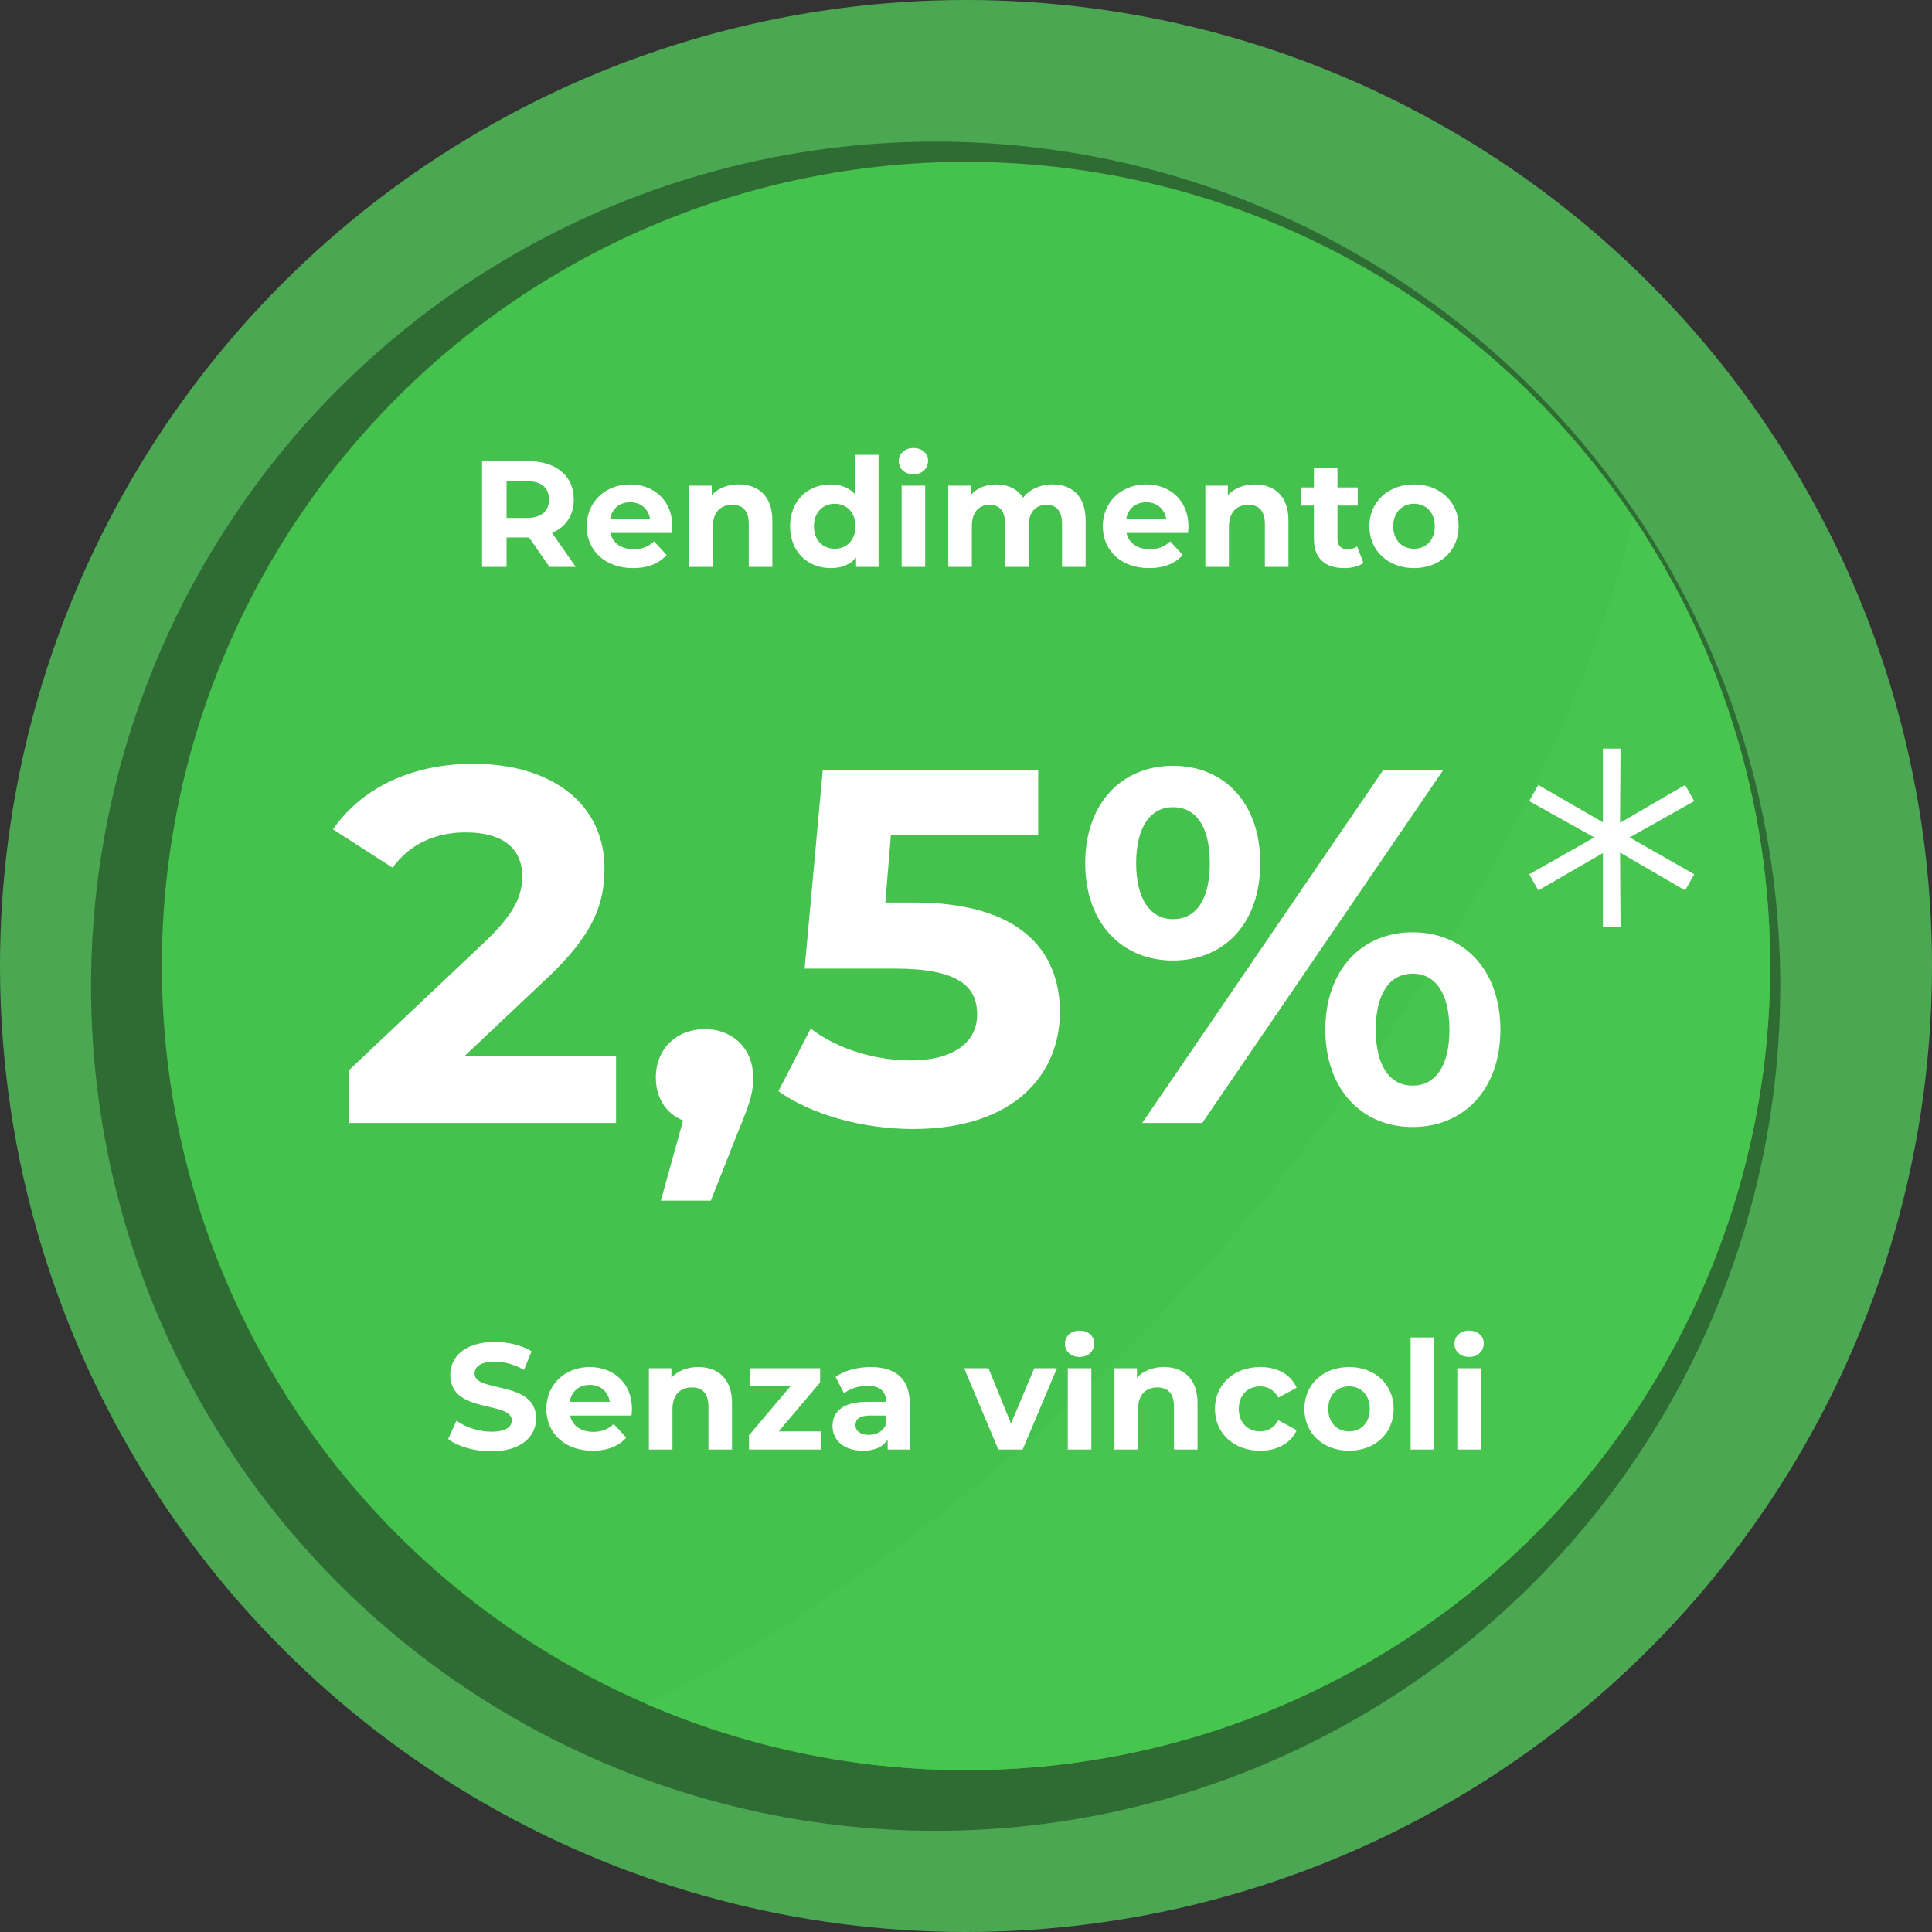
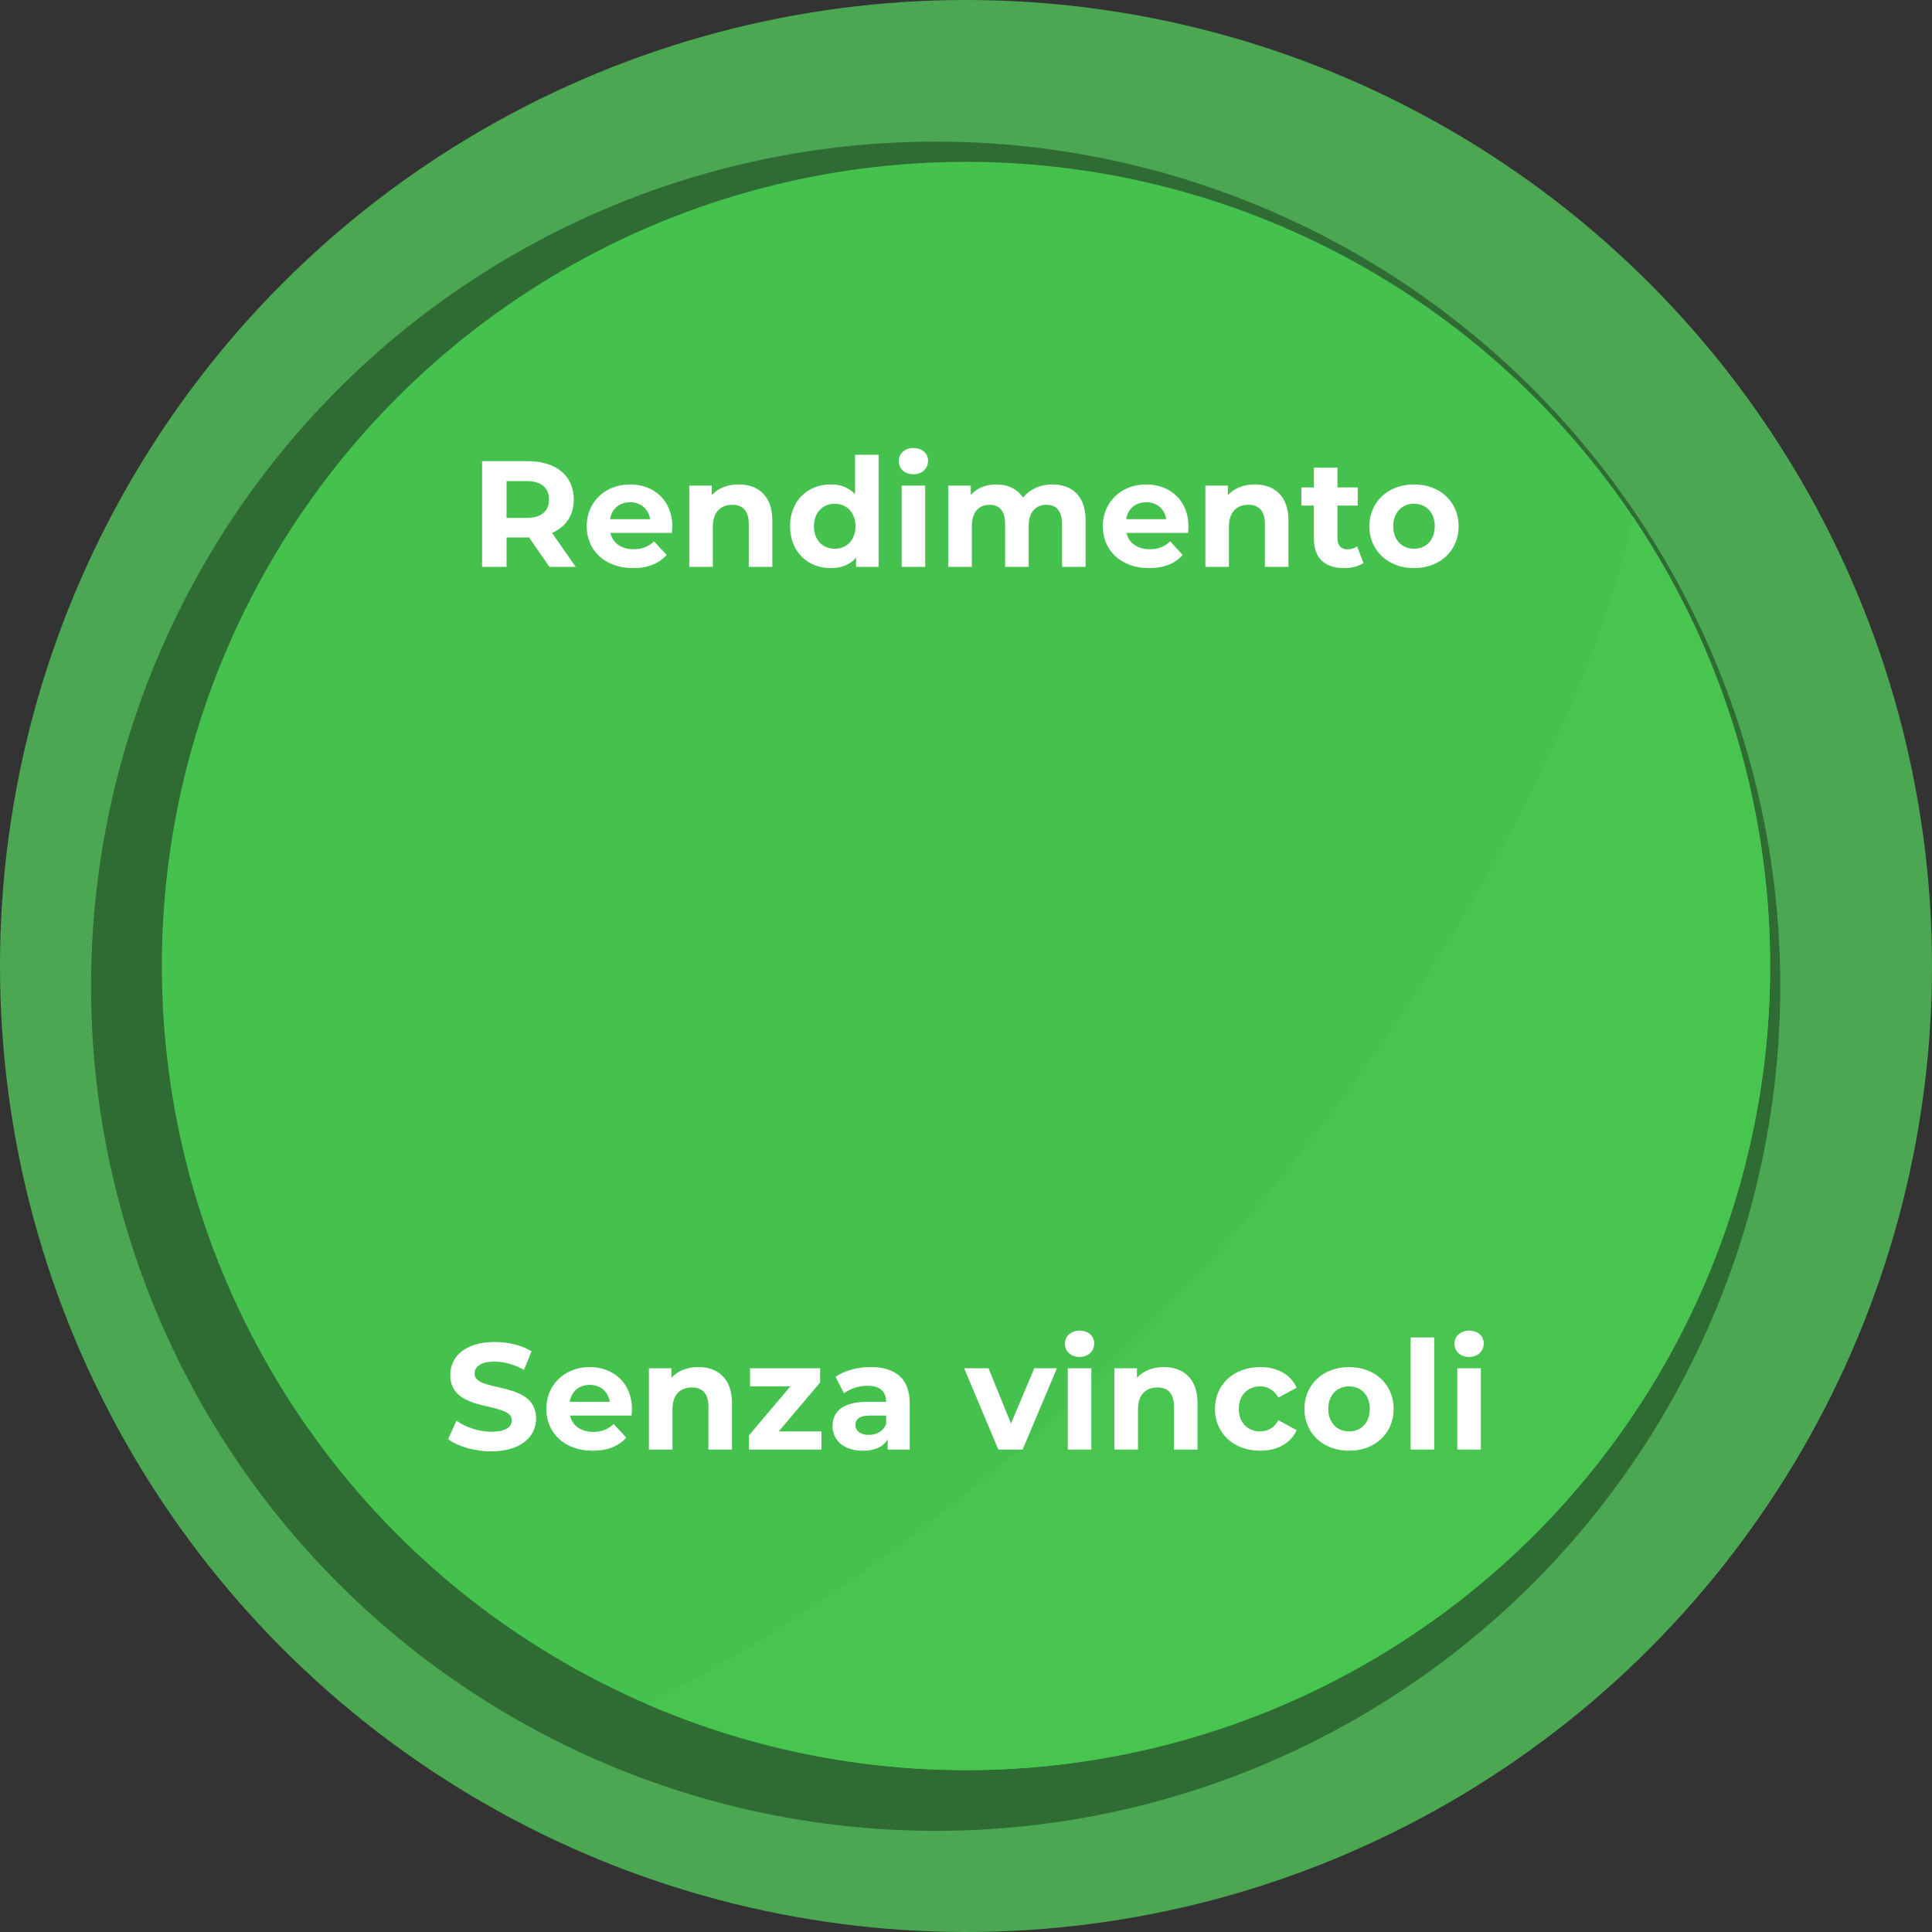
<svg xmlns="http://www.w3.org/2000/svg" width="160" height="160" viewBox="0 0 160 160" fill="none">
  <rect x="0" y="0" width="160" height="160" fill="#333333" stroke="none" />
  <g clip-path="url(#clip0_1843_132)">
    <circle cx="80" cy="80" r="80" fill="#4CA752" />
    <g style="mix-blend-mode:overlay">
      <circle cx="77.487" cy="81.675" r="69.948" fill="#2F6C33" />
    </g>
    <circle cx="80" cy="80" r="66.597" fill="#45C14D" />
    <path d="M135.234 42.794C143.277 54.733 147.234 68.957 146.513 83.335C145.792 97.712 140.432 111.469 131.236 122.544C122.039 133.62 109.502 141.417 95.502 144.768C81.501 148.118 66.792 146.843 53.578 141.131C53.578 141.131 81.539 128.168 106.387 97.173C131.236 66.178 135.234 42.794 135.234 42.794Z" fill="#47C54F" />
    <path d="M40.681 120.195C39.292 120.195 37.891 119.782 37.115 119.181L37.803 117.655C38.541 118.193 39.642 118.568 40.693 118.568C41.894 118.568 42.382 118.168 42.382 117.63C42.382 115.991 37.29 117.117 37.29 113.864C37.29 112.375 38.491 111.137 40.981 111.137C42.082 111.137 43.208 111.399 44.021 111.912L43.396 113.451C42.582 112.988 41.744 112.763 40.968 112.763C39.767 112.763 39.304 113.214 39.304 113.764C39.304 115.378 44.397 114.264 44.397 117.48C44.397 118.944 43.183 120.195 40.681 120.195ZM52.338 116.704C52.338 116.854 52.313 117.067 52.3 117.23H47.209C47.396 118.068 48.109 118.581 49.135 118.581C49.848 118.581 50.361 118.368 50.824 117.93L51.863 119.056C51.237 119.769 50.299 120.145 49.085 120.145C46.758 120.145 45.244 118.681 45.244 116.679C45.244 114.665 46.783 113.214 48.835 113.214C50.812 113.214 52.338 114.54 52.338 116.704ZM48.847 114.69C47.959 114.69 47.321 115.228 47.184 116.091H50.499C50.361 115.24 49.723 114.69 48.847 114.69ZM57.83 113.214C59.418 113.214 60.62 114.139 60.62 116.191V120.045H58.668V116.491C58.668 115.403 58.167 114.903 57.304 114.903C56.366 114.903 55.69 115.478 55.69 116.717V120.045H53.738V113.314H55.602V114.102C56.128 113.526 56.916 113.214 57.83 113.214ZM64.491 118.543H68.032V120.045H62.027V118.869L65.455 114.815H62.114V113.314H67.919V114.49L64.491 118.543ZM72.099 113.214C74.15 113.214 75.339 114.164 75.339 116.204V120.045H73.512V119.206C73.149 119.819 72.449 120.145 71.46 120.145C69.884 120.145 68.946 119.269 68.946 118.105C68.946 116.917 69.784 116.091 71.836 116.091H73.387C73.387 115.253 72.887 114.765 71.836 114.765C71.123 114.765 70.384 115.003 69.897 115.39L69.196 114.027C69.934 113.501 71.022 113.214 72.099 113.214ZM71.948 118.831C72.599 118.831 73.162 118.531 73.387 117.918V117.23H72.048C71.135 117.23 70.847 117.567 70.847 118.018C70.847 118.506 71.26 118.831 71.948 118.831ZM85.654 113.314H87.531L84.691 120.045H82.677L79.849 113.314H81.864L83.728 117.893L85.654 113.314ZM89.404 112.375C88.679 112.375 88.191 111.9 88.191 111.287C88.191 110.674 88.679 110.198 89.404 110.198C90.13 110.198 90.618 110.649 90.618 111.249C90.618 111.9 90.13 112.375 89.404 112.375ZM88.428 120.045V113.314H90.38V120.045H88.428ZM96.384 113.214C97.972 113.214 99.174 114.139 99.174 116.191V120.045H97.222V116.491C97.222 115.403 96.721 114.903 95.858 114.903C94.92 114.903 94.244 115.478 94.244 116.717V120.045H92.293V113.314H94.157V114.102C94.682 113.526 95.47 113.214 96.384 113.214ZM104.37 120.145C102.18 120.145 100.617 118.706 100.617 116.679C100.617 114.652 102.18 113.214 104.37 113.214C105.784 113.214 106.897 113.827 107.385 114.928L105.871 115.741C105.508 115.103 104.97 114.815 104.357 114.815C103.369 114.815 102.593 115.503 102.593 116.679C102.593 117.855 103.369 118.543 104.357 118.543C104.97 118.543 105.508 118.268 105.871 117.617L107.385 118.443C106.897 119.519 105.784 120.145 104.37 120.145ZM111.727 120.145C109.588 120.145 108.024 118.706 108.024 116.679C108.024 114.652 109.588 113.214 111.727 113.214C113.866 113.214 115.418 114.652 115.418 116.679C115.418 118.706 113.866 120.145 111.727 120.145ZM111.727 118.543C112.703 118.543 113.441 117.843 113.441 116.679C113.441 115.516 112.703 114.815 111.727 114.815C110.751 114.815 110 115.516 110 116.679C110 117.843 110.751 118.543 111.727 118.543ZM116.823 120.045V110.761H118.775V120.045H116.823ZM121.663 112.375C120.937 112.375 120.45 111.9 120.45 111.287C120.45 110.674 120.937 110.198 121.663 110.198C122.389 110.198 122.877 110.649 122.877 111.249C122.877 111.9 122.389 112.375 121.663 112.375ZM120.687 120.045V113.314H122.639V120.045H120.687Z" fill="white" />
    <path d="M47.681 46.948H45.504L43.815 44.508H43.715H41.951V46.948H39.924V38.19H43.715C46.055 38.19 47.519 39.404 47.519 41.368C47.519 42.681 46.855 43.645 45.717 44.133L47.681 46.948ZM45.467 41.368C45.467 40.404 44.841 39.842 43.603 39.842H41.951V42.894H43.603C44.841 42.894 45.467 42.319 45.467 41.368ZM55.681 43.607C55.681 43.757 55.656 43.97 55.643 44.133H50.551C50.739 44.971 51.452 45.484 52.478 45.484C53.191 45.484 53.704 45.271 54.167 44.833L55.206 45.959C54.58 46.672 53.642 47.048 52.428 47.048C50.101 47.048 48.587 45.584 48.587 43.582C48.587 41.568 50.126 40.117 52.178 40.117C54.155 40.117 55.681 41.443 55.681 43.607ZM52.19 41.593C51.302 41.593 50.664 42.131 50.526 42.994H53.842C53.704 42.144 53.066 41.593 52.19 41.593ZM61.172 40.117C62.761 40.117 63.962 41.042 63.962 43.094V46.948H62.011V43.395C62.011 42.306 61.51 41.806 60.647 41.806C59.709 41.806 59.033 42.381 59.033 43.62V46.948H57.081V40.217H58.945V41.005C59.471 40.429 60.259 40.117 61.172 40.117ZM70.81 37.664H72.762V46.948H70.898V46.172C70.41 46.76 69.697 47.048 68.796 47.048C66.894 47.048 65.43 45.697 65.43 43.582C65.43 41.468 66.894 40.117 68.796 40.117C69.621 40.117 70.322 40.379 70.81 40.93V37.664ZM69.134 45.446C70.097 45.446 70.848 44.746 70.848 43.582C70.848 42.419 70.097 41.718 69.134 41.718C68.158 41.718 67.407 42.419 67.407 43.582C67.407 44.746 68.158 45.446 69.134 45.446ZM75.645 39.279C74.919 39.279 74.431 38.803 74.431 38.19C74.431 37.577 74.919 37.102 75.645 37.102C76.371 37.102 76.859 37.552 76.859 38.153C76.859 38.803 76.371 39.279 75.645 39.279ZM74.669 46.948V40.217H76.621V46.948H74.669ZM87.153 40.117C88.755 40.117 89.906 41.042 89.906 43.094V46.948H87.954V43.395C87.954 42.306 87.466 41.806 86.678 41.806C85.802 41.806 85.189 42.369 85.189 43.57V46.948H83.237V43.395C83.237 42.306 82.774 41.806 81.961 41.806C81.098 41.806 80.485 42.369 80.485 43.57V46.948H78.533V40.217H80.397V40.992C80.898 40.417 81.648 40.117 82.512 40.117C83.45 40.117 84.251 40.48 84.726 41.218C85.264 40.53 86.14 40.117 87.153 40.117ZM98.423 43.607C98.423 43.757 98.398 43.97 98.385 44.133H93.293C93.481 44.971 94.194 45.484 95.22 45.484C95.933 45.484 96.446 45.271 96.909 44.833L97.947 45.959C97.322 46.672 96.383 47.048 95.17 47.048C92.843 47.048 91.329 45.584 91.329 43.582C91.329 41.568 92.868 40.117 94.92 40.117C96.896 40.117 98.423 41.443 98.423 43.607ZM94.932 41.593C94.044 41.593 93.406 42.131 93.268 42.994H96.584C96.446 42.144 95.808 41.593 94.932 41.593ZM103.914 40.117C105.503 40.117 106.704 41.042 106.704 43.094V46.948H104.752V43.395C104.752 42.306 104.252 41.806 103.389 41.806C102.45 41.806 101.775 42.381 101.775 43.62V46.948H99.823V40.217H101.687V41.005C102.213 40.429 103.001 40.117 103.914 40.117ZM112.39 45.246L112.916 46.623C112.515 46.91 111.927 47.048 111.327 47.048C109.738 47.048 108.812 46.235 108.812 44.633V41.868H107.773V40.367H108.812V38.728H110.764V40.367H112.44V41.868H110.764V44.608C110.764 45.184 111.076 45.496 111.602 45.496C111.89 45.496 112.177 45.409 112.39 45.246ZM117.107 47.048C114.968 47.048 113.404 45.609 113.404 43.582C113.404 41.556 114.968 40.117 117.107 40.117C119.247 40.117 120.798 41.556 120.798 43.582C120.798 45.609 119.247 47.048 117.107 47.048ZM117.107 45.446C118.083 45.446 118.821 44.746 118.821 43.582C118.821 42.419 118.083 41.718 117.107 41.718C116.131 41.718 115.381 42.419 115.381 43.582C115.381 44.746 116.131 45.446 117.107 45.446Z" fill="white" />
-     <path d="M38.443 87.485H51.019V93H28.918V88.613L40.198 77.96C42.788 75.495 43.248 73.991 43.248 72.57C43.248 70.272 41.66 68.936 38.569 68.936C36.062 68.936 33.931 69.897 32.511 71.86L27.581 68.685C29.837 65.385 33.931 63.254 39.195 63.254C45.713 63.254 50.058 66.596 50.058 71.902C50.058 74.743 49.264 77.333 45.17 81.135L38.443 87.485ZM58.365 85.229C60.705 85.229 62.376 86.859 62.376 89.24C62.376 90.326 62.209 91.12 61.248 93.418L58.867 99.434H54.73L56.569 92.791C55.19 92.248 54.313 90.953 54.313 89.24C54.313 86.817 56.067 85.229 58.365 85.229ZM75.701 74.743C84.349 74.743 87.775 78.628 87.775 83.809C87.775 88.989 83.973 93.501 75.618 93.501C71.565 93.501 67.304 92.373 64.463 90.368L67.137 85.187C69.351 86.859 72.401 87.82 75.451 87.82C78.835 87.82 80.924 86.399 80.924 84.018C80.924 81.72 79.419 80.216 74.114 80.216H66.635L68.139 63.755H85.979V69.186H73.779L73.32 74.743H75.701ZM97.142 79.547C92.88 79.547 89.872 76.414 89.872 71.484C89.872 66.554 92.88 63.421 97.142 63.421C101.403 63.421 104.369 66.513 104.369 71.484C104.369 76.456 101.403 79.547 97.142 79.547ZM94.593 93L114.563 63.755H119.535L99.565 93H94.593ZM97.142 76.121C98.98 76.121 100.191 74.618 100.191 71.484C100.191 68.351 98.98 66.847 97.142 66.847C95.345 66.847 94.092 68.392 94.092 71.484C94.092 74.576 95.345 76.121 97.142 76.121ZM116.986 93.334C112.767 93.334 109.759 90.201 109.759 85.271C109.759 80.341 112.767 77.208 116.986 77.208C121.248 77.208 124.256 80.341 124.256 85.271C124.256 90.201 121.248 93.334 116.986 93.334ZM116.986 89.908C118.825 89.908 120.036 88.363 120.036 85.271C120.036 82.179 118.825 80.634 116.986 80.634C115.19 80.634 113.937 82.138 113.937 85.271C113.937 88.404 115.19 89.908 116.986 89.908ZM134.959 69.353L140.307 72.403L139.555 73.74L134.165 70.607L134.207 76.748H132.745V70.648L127.397 73.74L126.645 72.403L132.034 69.353L126.645 66.345L127.397 65.008L132.745 68.1V62H134.207L134.165 68.142L139.555 65.008L140.307 66.345L134.959 69.353Z" fill="white" />
  </g>
  <defs>
    <clipPath id="clip0_1843_132">
      <rect width="160" height="160" fill="white" />
    </clipPath>
  </defs>
</svg>